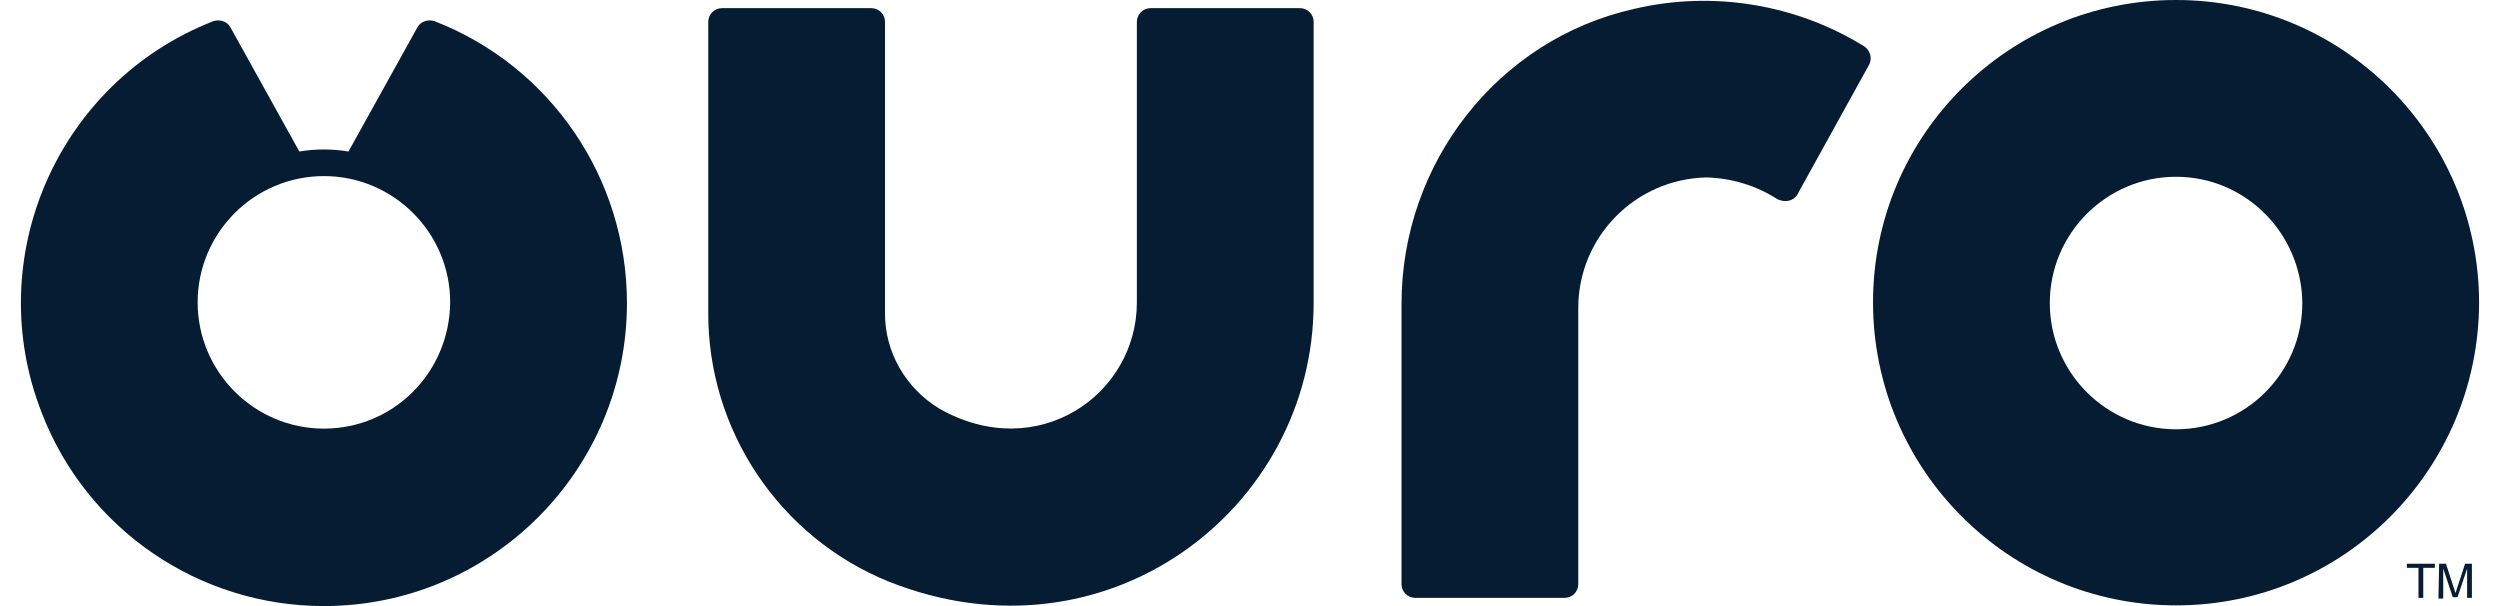
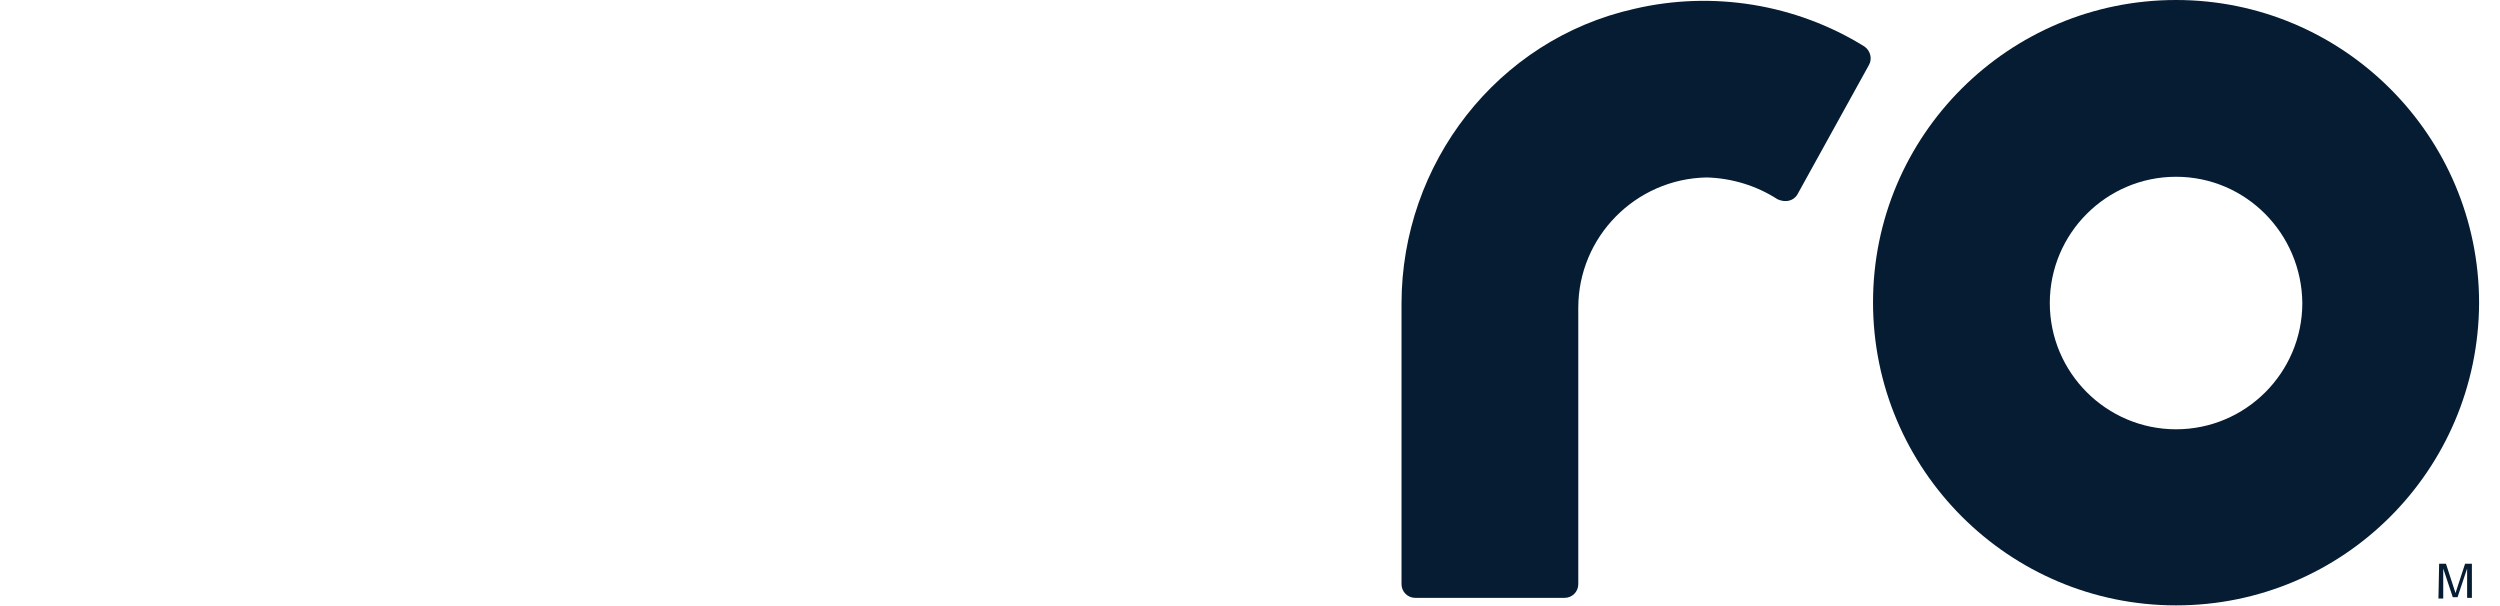
<svg xmlns="http://www.w3.org/2000/svg" width="99" height="24" viewBox="0 0 99 24" fill="none">
  <path d="M86.172 23.973C79.55 23.973 74.172 18.594 74.172 11.973C74.172 5.351 79.55 -0 86.172 -0C92.794 -0 98.172 5.378 98.172 12C98.145 18.621 92.794 23.973 86.172 23.973ZM86.172 7C83.415 7 81.172 9.243 81.172 12C81.172 14.757 83.415 17 86.172 17C88.929 17 91.172 14.757 91.172 12C91.145 9.243 88.929 7 86.172 7Z" fill="#051C33" />
-   <path d="M35.182 23.026C30.858 21.269 28.02 17.026 28.047 12.35V0.863C28.047 0.566 28.29 0.323 28.588 0.323H34.507C34.804 0.323 35.047 0.566 35.047 0.863V12.35C35.02 13.918 35.858 15.377 37.209 16.188C41.074 18.377 45.02 15.647 45.02 11.972V0.863C45.02 0.566 45.264 0.323 45.561 0.323H51.48C51.777 0.323 52.02 0.566 52.02 0.863V11.999C52.02 20.188 43.777 26.458 35.182 23.026Z" fill="#051C33" />
  <path d="M71.176 7.702L74.014 2.567C74.149 2.324 74.068 2 73.825 1.837C71.122 0.162 67.825 -0.379 64.716 0.351C59.284 1.567 55.5 6.486 55.5 12.027V23.135C55.5 23.432 55.743 23.675 56.041 23.675H61.959C62.257 23.675 62.5 23.432 62.5 23.135V12.189C62.5 9.378 64.77 7.081 67.581 7.027C68.581 7.054 69.554 7.351 70.392 7.892C70.689 8.027 71.014 7.973 71.176 7.702Z" fill="#051C33" />
-   <path d="M12.827 16.973C10.07 16.973 7.827 14.73 7.827 11.973C7.827 9.216 10.07 6.973 12.827 6.973C15.584 6.973 17.827 9.216 17.827 11.973C17.8 14.757 15.584 16.973 12.827 16.973ZM12.827 24C19.449 24 24.827 18.622 24.827 12C24.827 7.054 21.8 2.621 17.206 0.838C16.962 0.756 16.665 0.838 16.53 1.081L13.8 6C13.476 5.946 13.152 5.919 12.827 5.919C12.503 5.919 12.179 5.946 11.854 6L9.124 1.081C8.989 0.838 8.692 0.756 8.449 0.838C2.287 3.243 -0.768 10.216 1.665 16.378C3.449 20.973 7.881 24 12.827 24Z" fill="#051C33" />
-   <path d="M96.421 22.324V22.486H95.961V23.676H95.772V22.486H95.312V22.324H96.421Z" fill="#051C33" />
  <path d="M96.59 22.324H96.86L97.238 23.486L97.617 22.324H97.887V23.676H97.698V22.865C97.698 22.838 97.698 22.784 97.698 22.73C97.698 22.676 97.698 22.595 97.698 22.513L97.319 23.649H97.13L96.752 22.513V22.567C96.752 22.595 96.752 22.648 96.752 22.73C96.752 22.811 96.752 22.838 96.752 22.892V23.703H96.562L96.59 22.324Z" fill="#051C33" />
</svg>